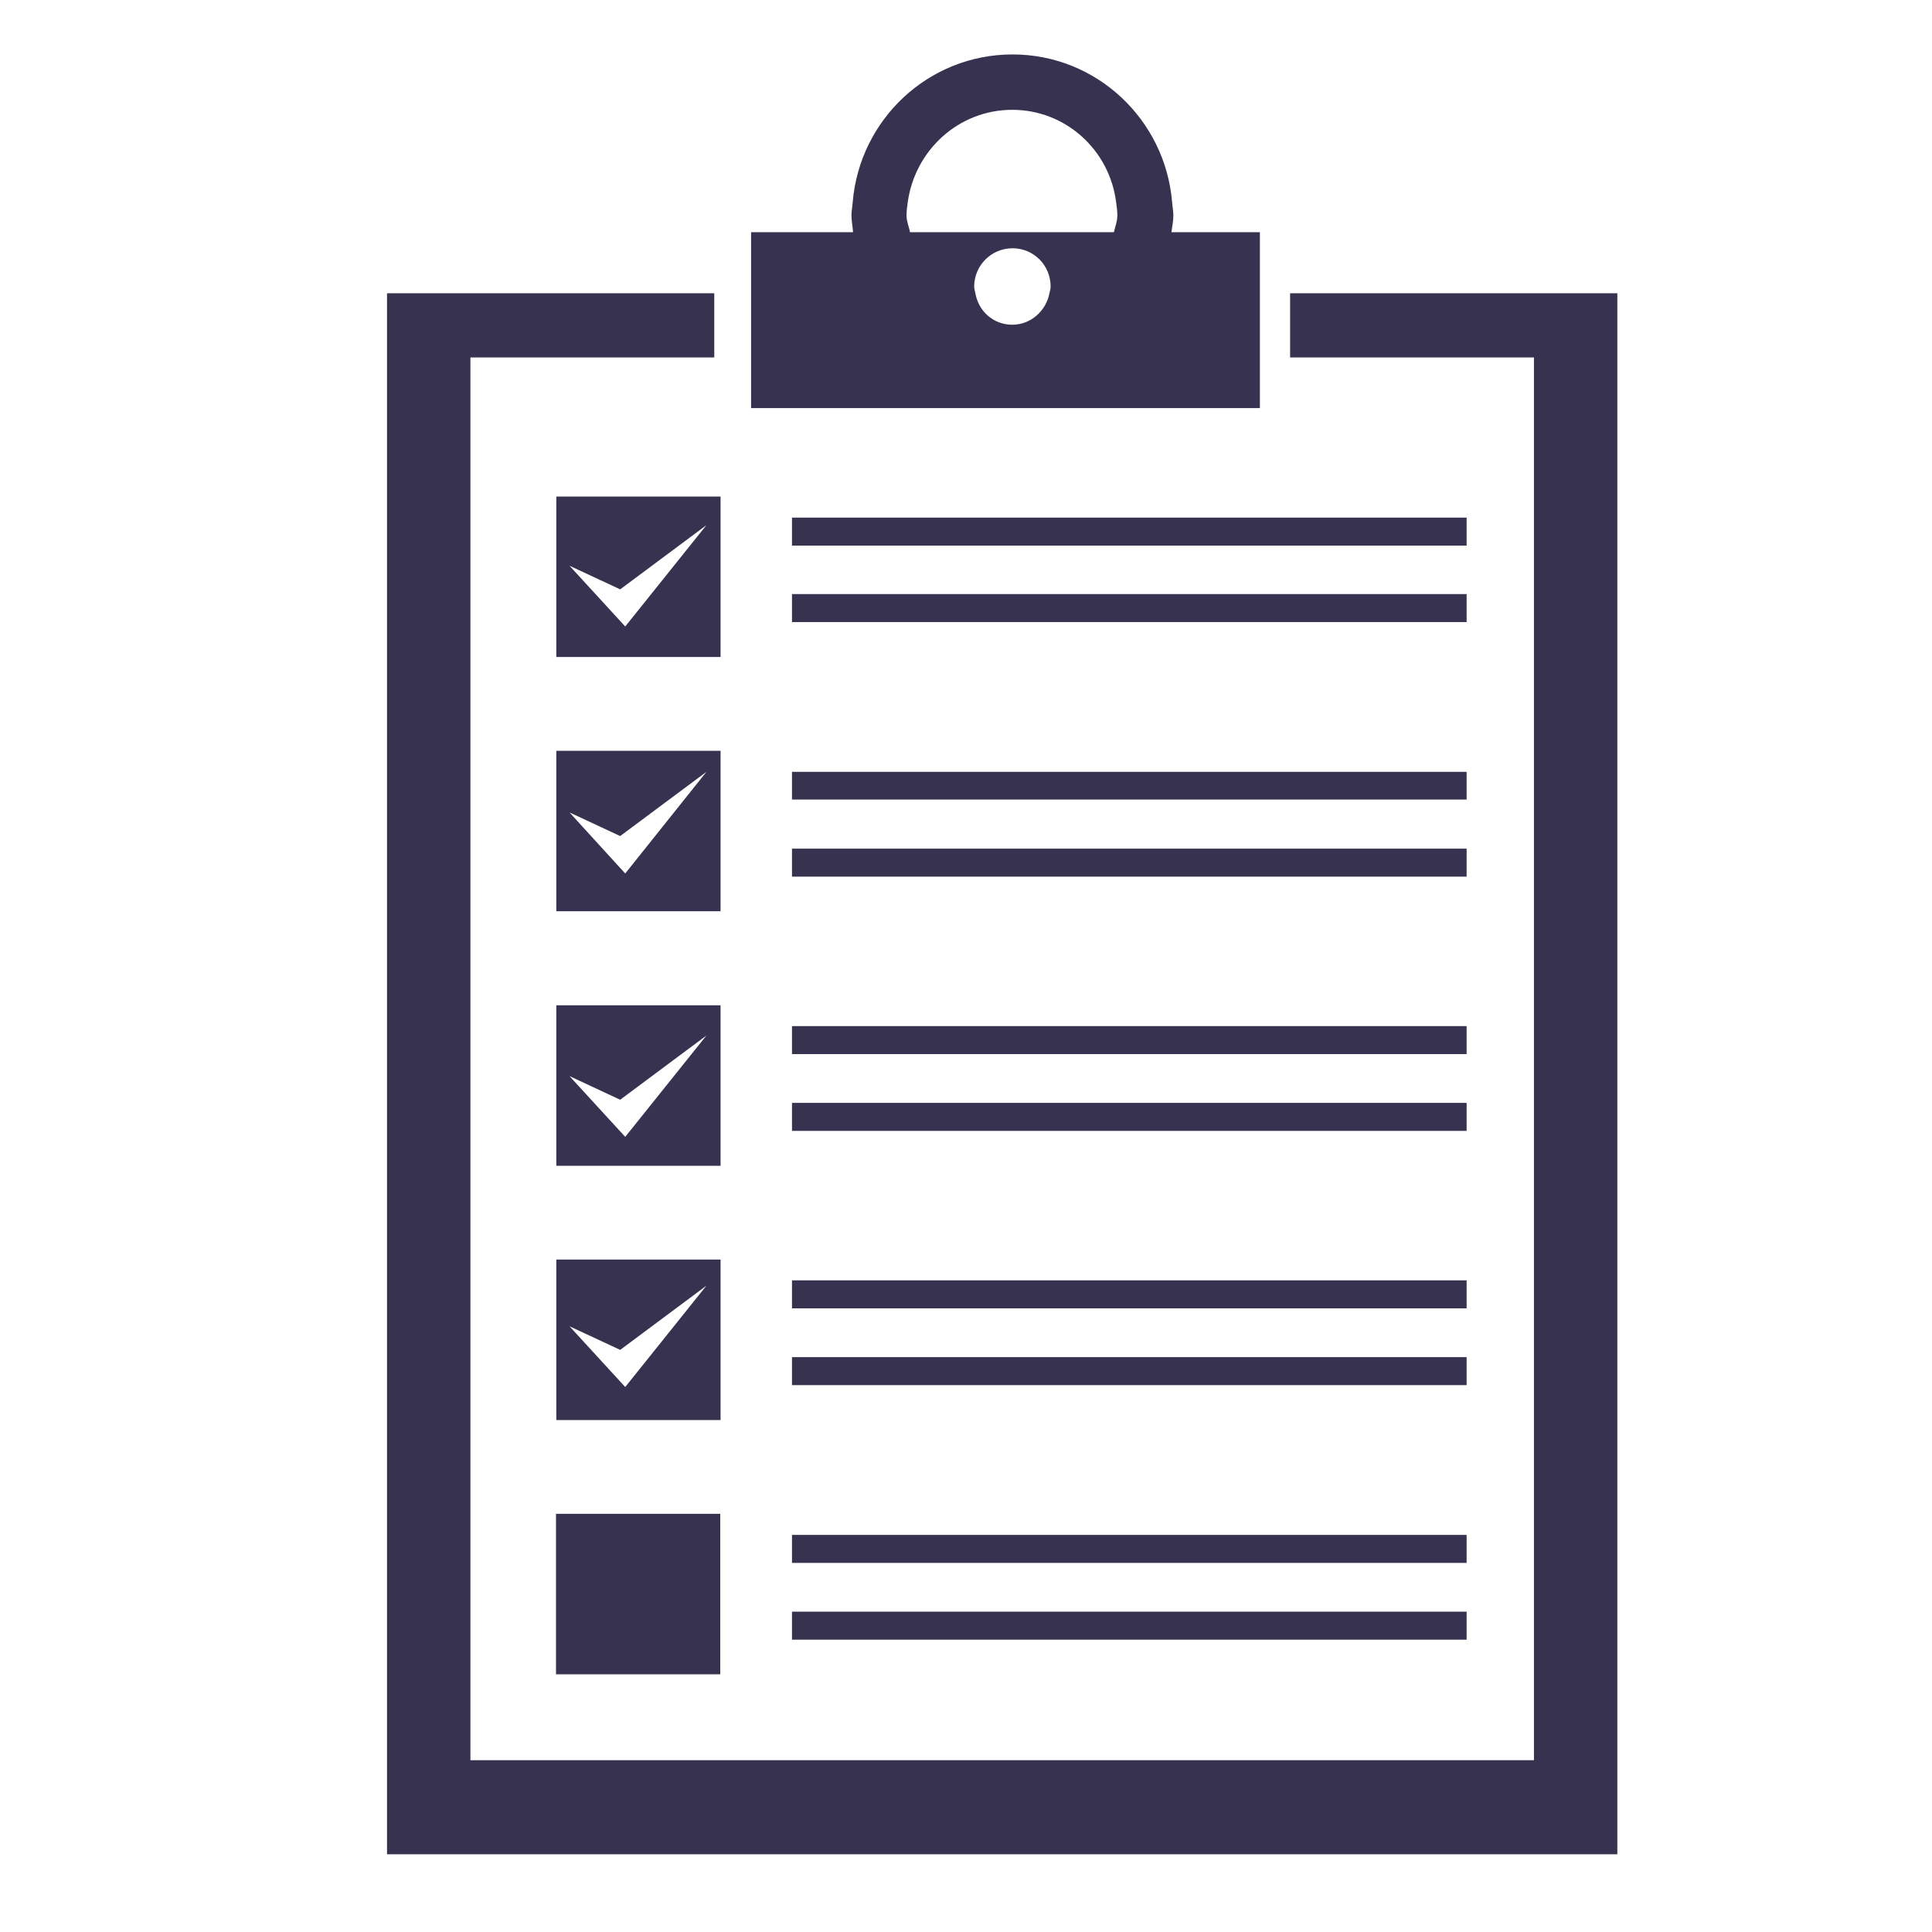
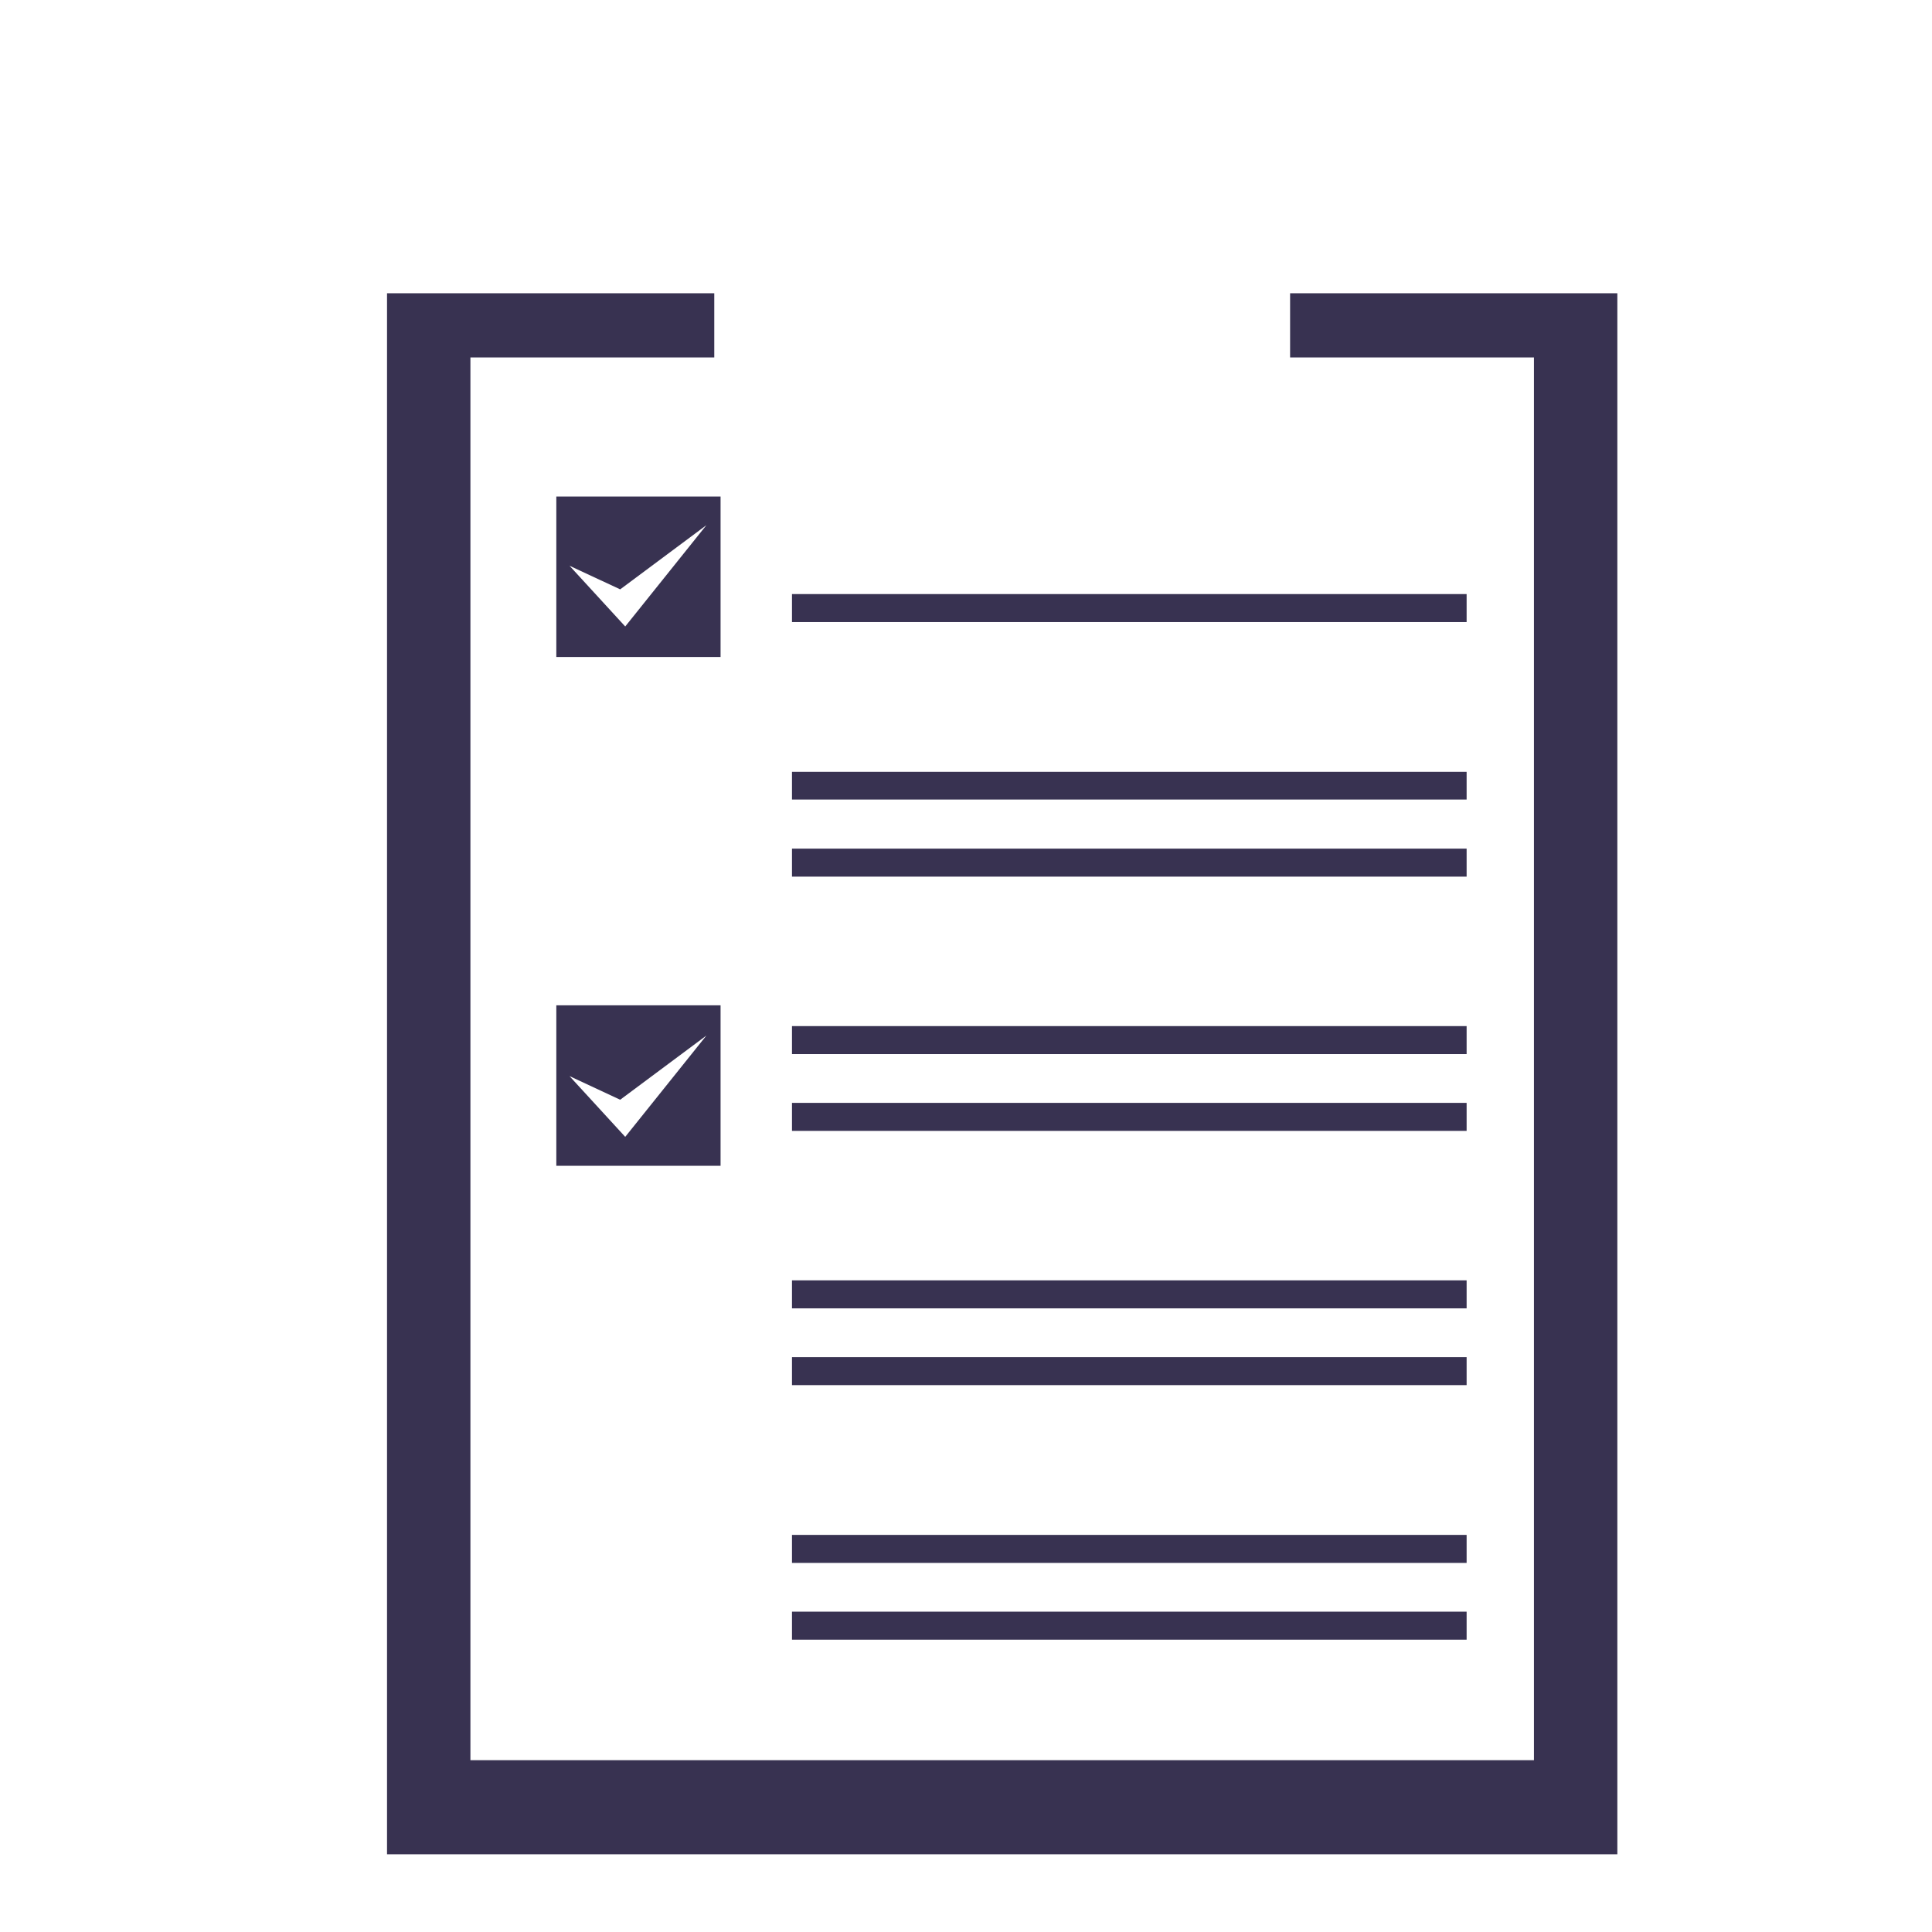
<svg xmlns="http://www.w3.org/2000/svg" version="1.1" id="レイヤー_1" x="0px" y="0px" viewBox="0 0 614 614" style="enable-background:new 0 0 614 614;" xml:space="preserve">
  <style type="text/css">
	.st0{fill:#383251;}
</style>
  <g>
    <polygon class="st0" points="487.5,113.6 487.5,559.4 149.5,559.4 149.5,113.6 227,113.6 227,93.2 123,93.2 123,589.3 514,589.3    514,93.2 410,93.2 410,113.6  " />
-     <path class="st0" d="M271.1,73.8h-32.4v19.5v20.4v16h161.7v-16V93.2V73.8h-28.1c0.2-1.8,0.6-3.5,0.6-5.3c0-1.5-0.3-2.8-0.4-4.3   c-2.2-26.2-24-46.9-50.7-46.9C295,17.3,273.2,38,271,64.2c-0.1,1.4-0.4,2.8-0.4,4.3C270.6,70.3,271,72,271.1,73.8z M321.7,103.2   c-6,0-10.7-4.3-11.7-9.9c-0.1-0.7-0.4-1.4-0.4-2.2c0-6.7,5.4-12.2,12.2-12.2c6.7,0,12.1,5.4,12.1,12.2c0,0.8-0.3,1.5-0.4,2.2   C332.4,98.8,327.6,103.2,321.7,103.2z M321.7,34.9c17,0,30.9,12.8,33,29.3c0.2,1.4,0.4,2.8,0.4,4.3c0,1.9-0.7,3.5-1.1,5.3h-64.8   c-0.3-1.8-1.1-3.4-1.1-5.3c0-1.5,0.2-2.9,0.4-4.3C290.8,47.7,304.7,34.9,321.7,34.9z" />
    <path class="st0" d="M229,157.8h-52.2v51H229V157.8z M198.7,199.1L181,179.8l16.1,7.5l27.4-20.4L198.7,199.1z" />
-     <rect x="251.7" y="164.5" class="st0" width="214.4" height="8.9" />
    <rect x="251.7" y="188.8" class="st0" width="214.4" height="8.9" />
-     <path class="st0" d="M229,238.6h-52.2v51H229V238.6z M198.7,277.6L181,258.2l16.1,7.5l27.4-20.4L198.7,277.6z" />
    <rect x="251.7" y="245.3" class="st0" width="214.4" height="8.8" />
    <rect x="251.7" y="269.7" class="st0" width="214.4" height="8.9" />
    <path class="st0" d="M229,319.5h-52.2v51H229V319.5z M198.7,361.3L181,342l16.1,7.5l27.4-20.4L198.7,361.3z" />
    <rect x="251.7" y="326.1" class="st0" width="214.4" height="8.9" />
    <rect x="251.7" y="350.5" class="st0" width="214.4" height="8.9" />
-     <path class="st0" d="M229,400.3h-52.2v51H229V400.3z M198.7,440.8L181,421.5l16.1,7.5l27.4-20.4L198.7,440.8z" />
    <rect x="251.7" y="406.9" class="st0" width="214.4" height="8.9" />
    <rect x="251.7" y="431.3" class="st0" width="214.4" height="8.9" />
-     <rect x="176.7" y="481.1" class="st0" width="52.2" height="51" />
    <rect x="251.7" y="487.8" class="st0" width="214.4" height="8.9" />
    <rect x="251.7" y="512.2" class="st0" width="214.4" height="8.9" />
  </g>
</svg>